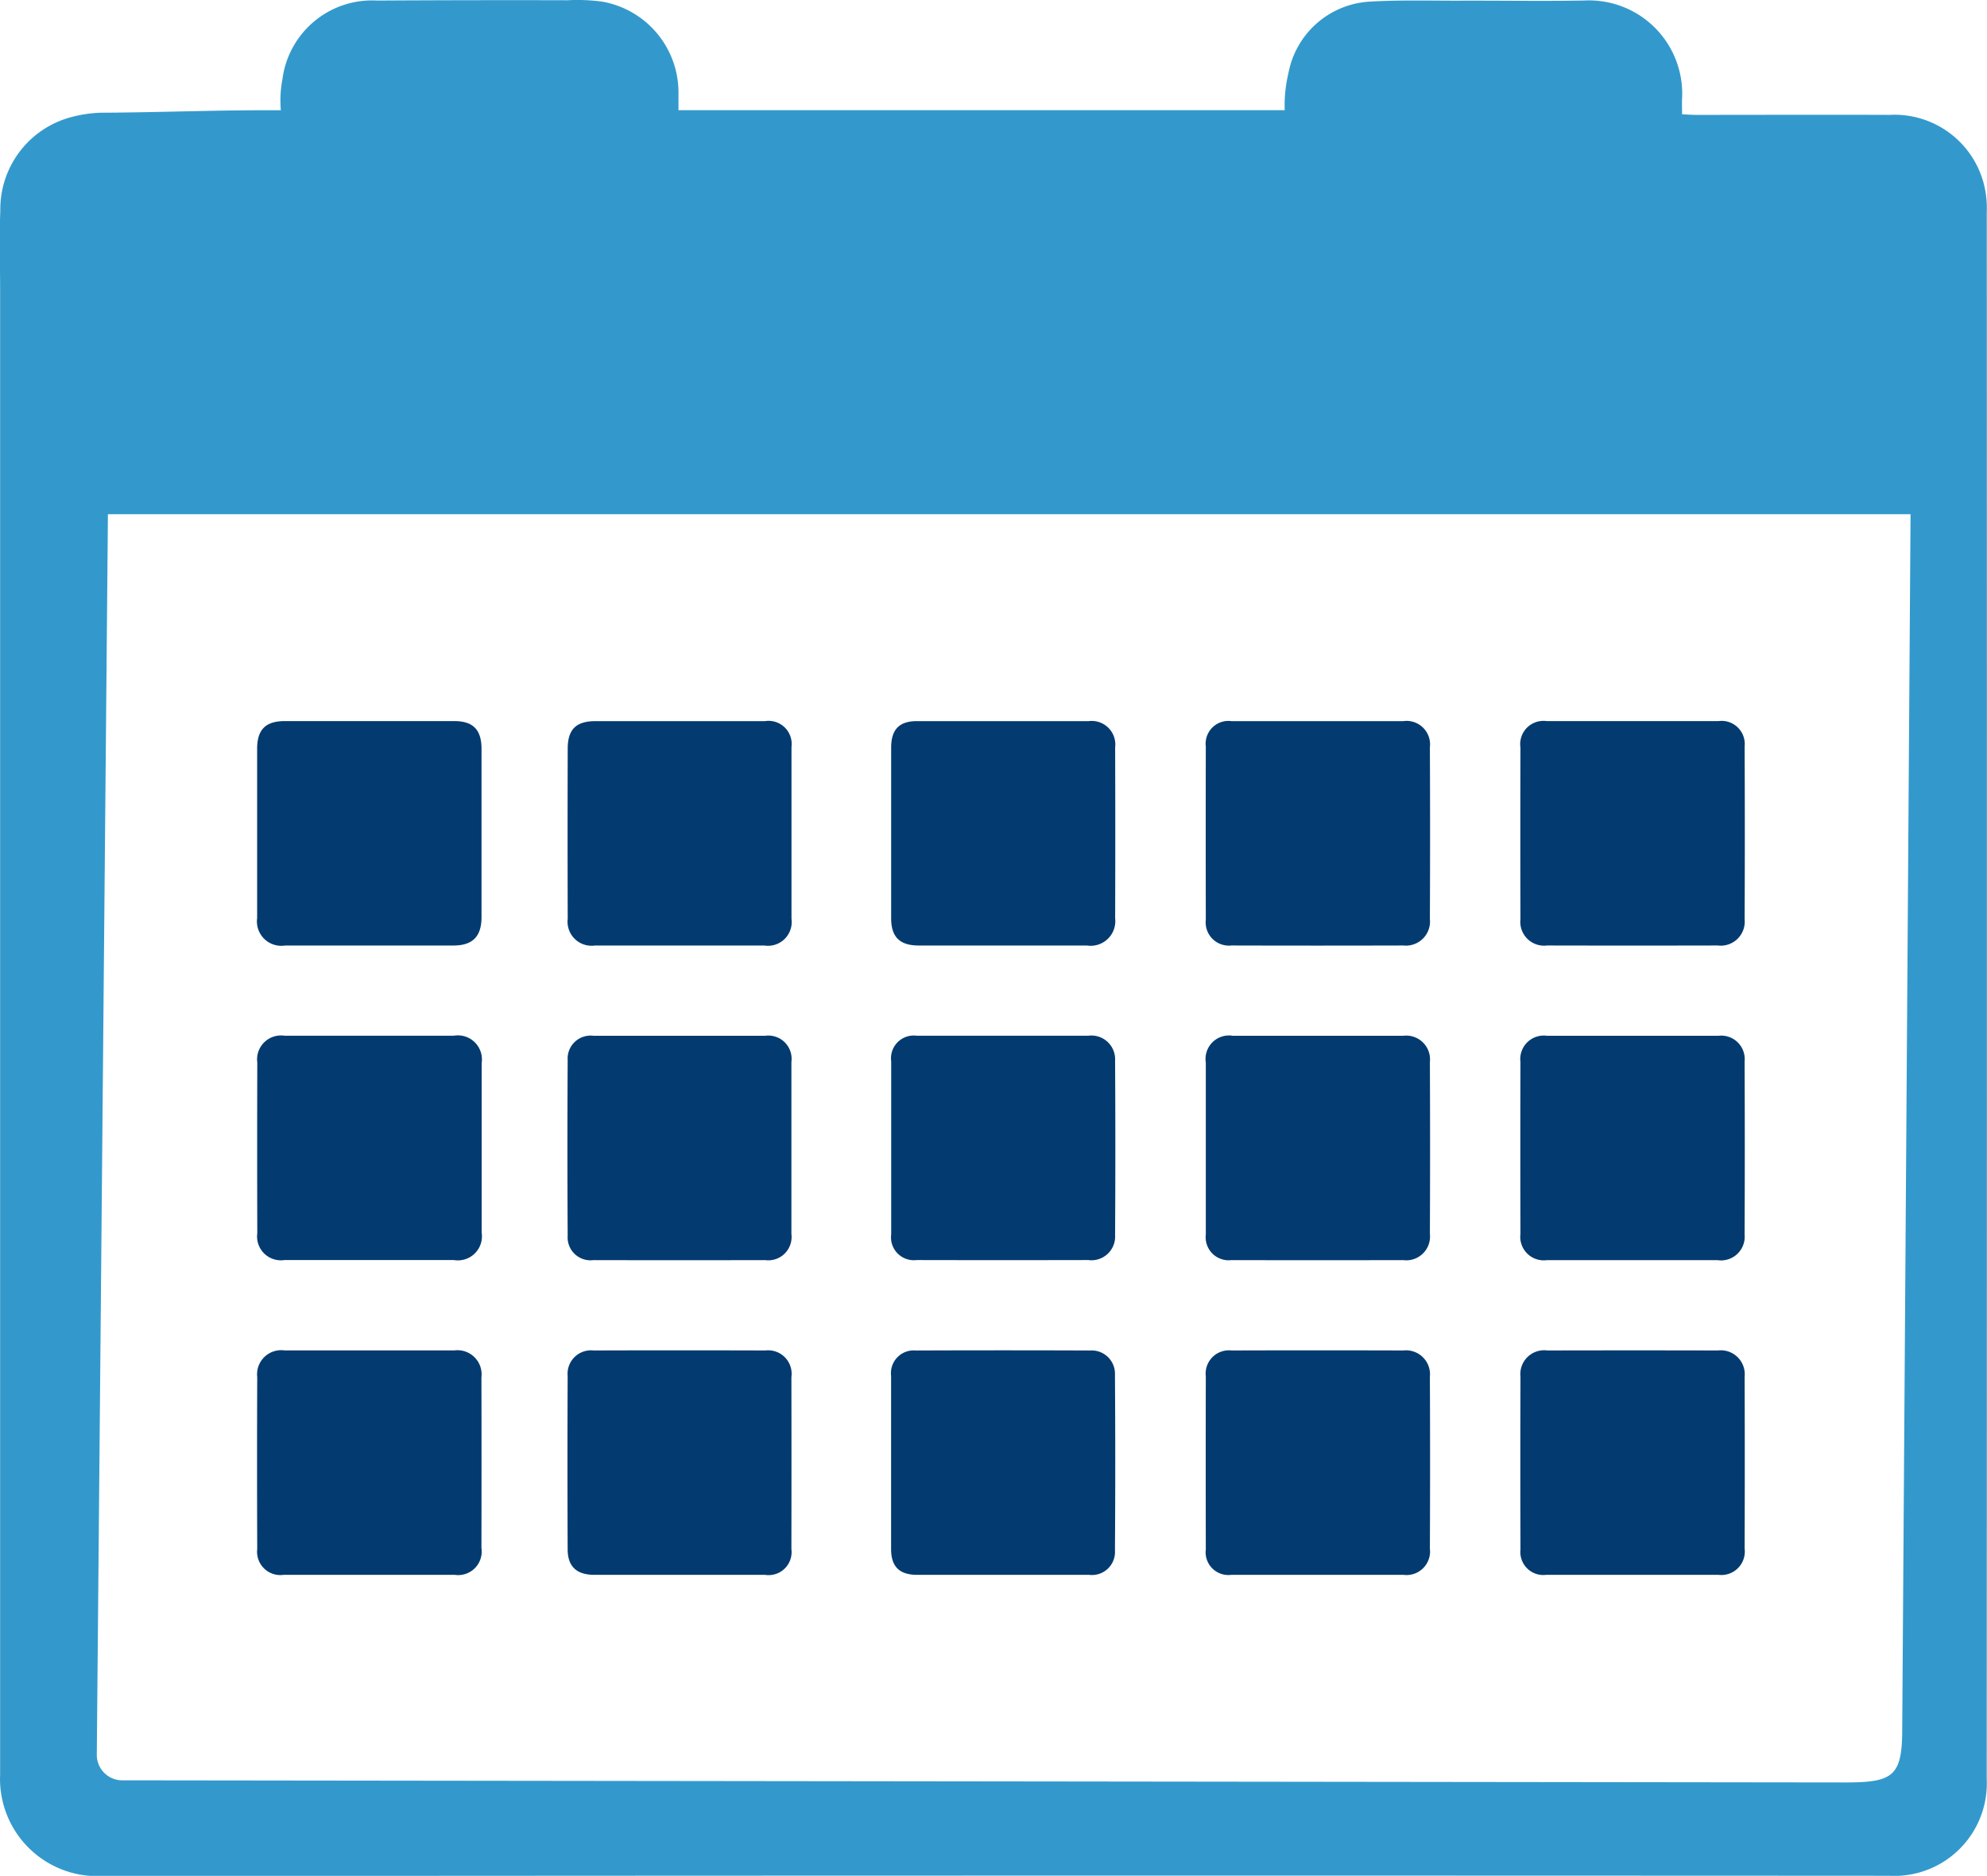
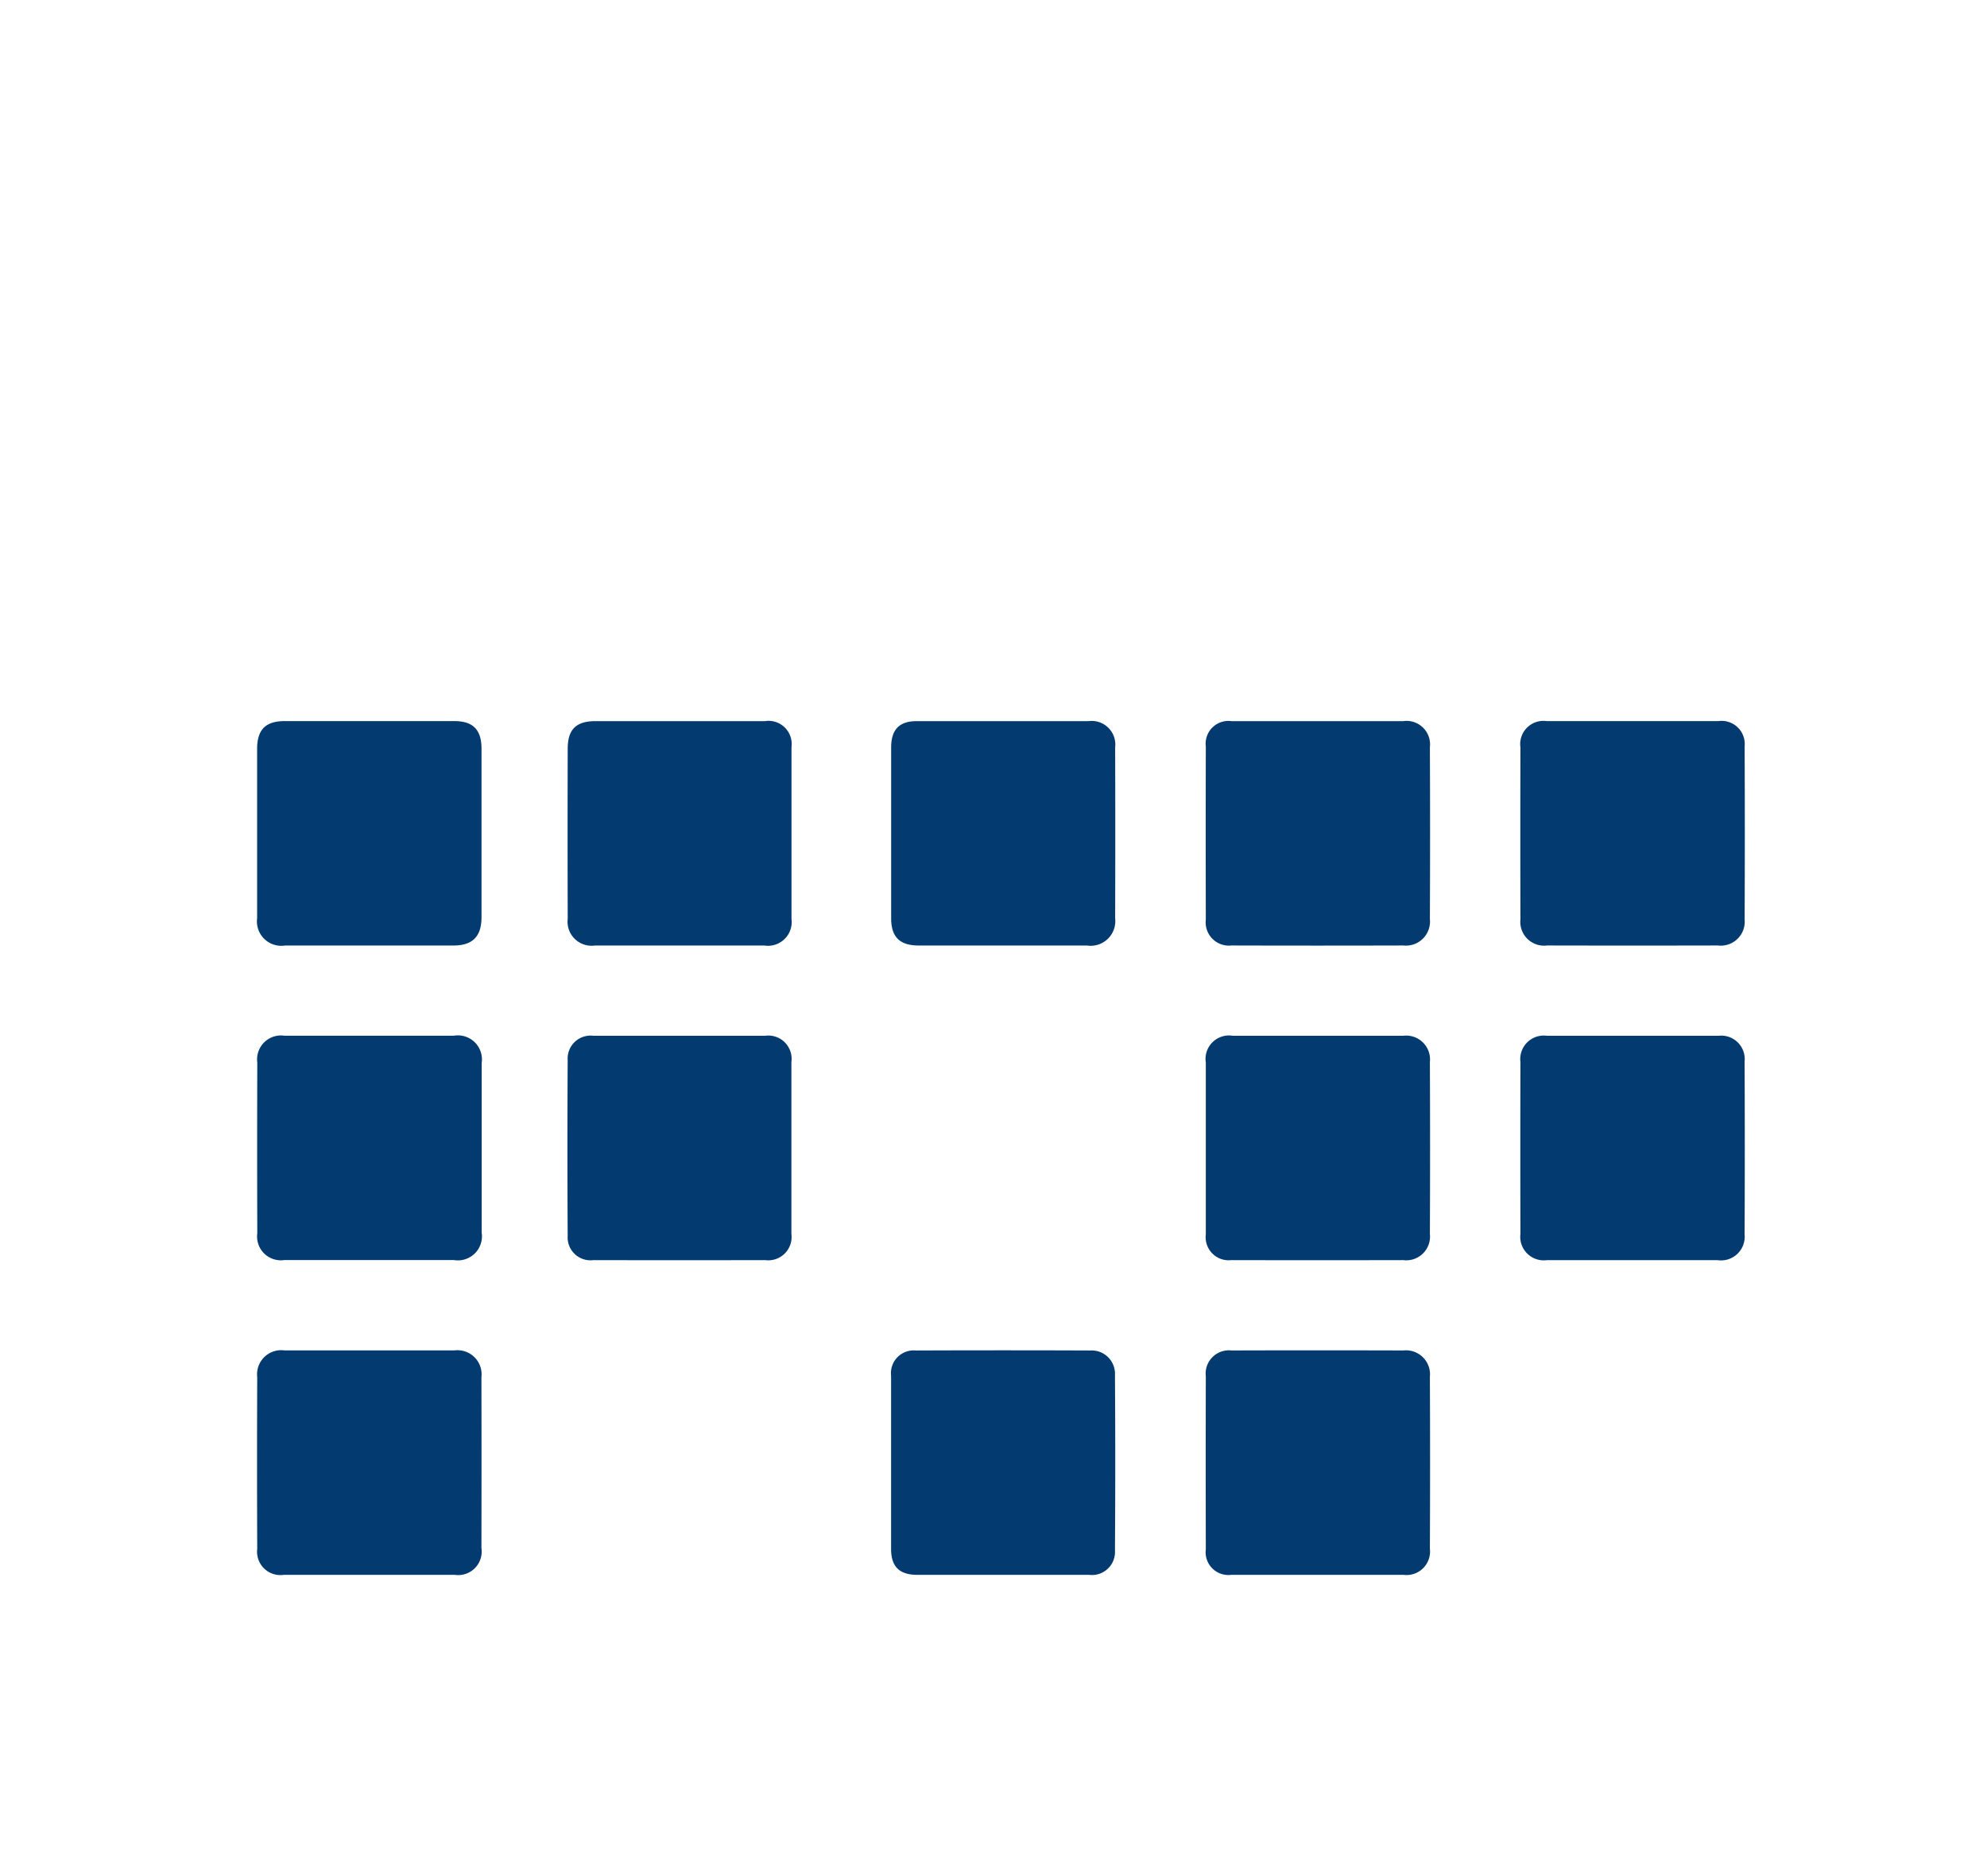
<svg xmlns="http://www.w3.org/2000/svg" width="64.456" height="60.842" viewBox="0 0 64.456 60.842">
  <g transform="translate(-2486.551 -461.281)">
    <g transform="translate(2486.551 461.281)">
-       <path d="M2508.389,464.323c0,.018,0-.155,0,0Z" transform="translate(-2486.372 -461.257)" fill="#39c" />
-       <path d="M2551,468.155a3.245,3.245,0,0,0-.051-.707,2.992,2.992,0,0,0-3.1-2.441c-2.1-.008-4.193,0-6.289,0-.139,0-.278-.012-.444-.019,0-.2-.008-.356,0-.511a3.026,3.026,0,0,0-3.163-3.18c-1.37.025-2.741,0-4.113.006-.948,0-1.9-.025-2.846.03a2.848,2.848,0,0,0-2.646,2.313,4.514,4.514,0,0,0-.123,1.209h-19.665c0-.287,0-.431,0-.505v-.035a2.993,2.993,0,0,0-2.462-2.979,5.974,5.974,0,0,0-1.142-.047q-3.085-.008-6.17.01a2.932,2.932,0,0,0-3.072,2.544,3.684,3.684,0,0,0-.053,1.013h-.459c-1.794,0-3.586.073-5.379.081a4.2,4.2,0,0,0-.937.136,3.091,3.091,0,0,0-2.325,3.037c-.033.869-.006,1.75-.006,2.62q0,24.048,0,48.1a3.154,3.154,0,0,0,3.254,3.3q29.013-.026,58.024-.01a3,3,0,0,0,3.165-3.133Q2551.008,493.568,2551,468.155Zm-2.743,49.207c0,1.547-.307,1.731-1.866,1.731l-55.9-.069a.825.825,0,0,1-.8-.821l.361-40.245h58.475Z" transform="translate(-2486.551 -461.281)" fill="#39c" />
-     </g>
+       </g>
    <path d="M2531.755,504.726q-2.789-.008-5.576,0a.754.754,0,0,0-.831.837q-.006,2.808,0,5.616a.738.738,0,0,0,.832.824c.936,0,1.871,0,2.807,0s1.846,0,2.768,0a.763.763,0,0,0,.862-.846q.012-2.789,0-5.576A.779.779,0,0,0,2531.755,504.726Z" transform="translate(0.318 0.356)" fill="#033b70" fill-rule="evenodd" />
    <path d="M2526.178,501.879q2.787.006,5.576,0a.77.77,0,0,0,.863-.848q.012-2.789,0-5.577a.773.773,0,0,0-.86-.852q-2.769,0-5.537,0a.761.761,0,0,0-.872.869c0,.936,0,1.872,0,2.808s0,1.846,0,2.769A.747.747,0,0,0,2526.178,501.879Z" transform="translate(0.318 0.273)" fill="#033b70" fill-rule="evenodd" />
    <path d="M2526.18,491.757q2.787.008,5.575,0a.781.781,0,0,0,.862-.855q.012-2.787,0-5.575a.762.762,0,0,0-.862-.847c-.922,0-1.845,0-2.768,0s-1.871,0-2.807,0a.739.739,0,0,0-.832.825q-.006,2.808,0,5.616A.754.754,0,0,0,2526.18,491.757Z" transform="translate(0.318 0.19)" fill="#033b70" fill-rule="evenodd" />
-     <path d="M2521.624,494.6q-2.787,0-5.576,0a.738.738,0,0,0-.823.83c0,.937,0,1.872,0,2.809s0,1.872,0,2.808a.741.741,0,0,0,.823.83q2.788.006,5.576,0a.767.767,0,0,0,.864-.81q.017-2.83,0-5.656A.77.77,0,0,0,2521.624,494.6Z" transform="translate(0.235 0.273)" fill="#033b70" fill-rule="evenodd" />
    <path d="M2505.65,501.879q2.786.006,5.573,0a.757.757,0,0,0,.85-.851q0-2.787,0-5.574a.755.755,0,0,0-.849-.852c-.923,0-1.845,0-2.768,0s-1.871,0-2.807,0a.745.745,0,0,0-.833.792q-.017,2.846,0,5.693A.742.742,0,0,0,2505.65,501.879Z" transform="translate(0.15 0.273)" fill="#033b70" fill-rule="evenodd" />
-     <path d="M2541.878,504.726q-2.767-.006-5.536,0a.772.772,0,0,0-.87.844q-.009,2.807,0,5.614a.746.746,0,0,0,.842.819c.923,0,1.846,0,2.768,0s1.871,0,2.807,0a.762.762,0,0,0,.855-.852q.009-2.787,0-5.575A.777.777,0,0,0,2541.878,504.726Z" transform="translate(0.401 0.356)" fill="#033b70" fill-rule="evenodd" />
    <path d="M2501.219,504.725q-2.748,0-5.5,0a.783.783,0,0,0-.892.864q-.011,2.787,0,5.575a.757.757,0,0,0,.865.839c.922,0,1.846,0,2.769,0s1.845,0,2.769,0a.763.763,0,0,0,.87-.871q.006-2.769,0-5.537A.782.782,0,0,0,2501.219,504.725Z" transform="translate(0.068 0.356)" fill="#033b70" fill-rule="evenodd" />
    <path d="M2536.338,491.757q2.768.006,5.536,0a.778.778,0,0,0,.871-.844q.012-2.807,0-5.615a.75.75,0,0,0-.848-.819c-.924,0-1.846,0-2.769,0s-1.871,0-2.808,0a.754.754,0,0,0-.848.855q-.007,2.787,0,5.574A.772.772,0,0,0,2536.338,491.757Z" transform="translate(0.4 0.19)" fill="#033b70" fill-rule="evenodd" />
    <path d="M2495.734,491.758c.9,0,1.792,0,2.689,0,.923,0,1.846,0,2.767,0,.625,0,.912-.29.913-.922q0-2.73,0-5.457c0-.621-.275-.9-.884-.9q-2.748,0-5.5,0c-.616,0-.892.272-.895.892q0,2.748,0,5.5A.792.792,0,0,0,2495.734,491.758Z" transform="translate(0.068 0.19)" fill="#033b70" fill-rule="evenodd" />
    <path d="M2516.118,491.758q2.728,0,5.457,0a.8.8,0,0,0,.915-.886q.009-2.769,0-5.537a.766.766,0,0,0-.857-.855q-2.787,0-5.576,0c-.571,0-.832.273-.833.857,0,.923,0,1.845,0,2.769s0,1.845,0,2.768C2515.225,491.481,2515.5,491.757,2516.118,491.758Z" transform="translate(0.235 0.19)" fill="#033b70" fill-rule="evenodd" />
-     <path d="M2511.23,504.726q-2.787-.008-5.573,0a.762.762,0,0,0-.842.831q-.012,2.805,0,5.613c0,.568.293.832.868.834.922,0,1.844,0,2.767,0s1.845,0,2.767,0a.747.747,0,0,0,.856-.84q.005-2.786,0-5.573A.761.761,0,0,0,2511.23,504.726Z" transform="translate(0.15 0.356)" fill="#033b70" fill-rule="evenodd" />
    <path d="M2521.678,504.727q-2.828-.011-5.656,0a.738.738,0,0,0-.8.821c0,.936,0,1.872,0,2.808s0,1.872,0,2.808c0,.574.268.839.848.84q2.787,0,5.577,0a.748.748,0,0,0,.837-.79q.019-2.848,0-5.7A.756.756,0,0,0,2521.678,504.727Z" transform="translate(0.235 0.356)" fill="#033b70" fill-rule="evenodd" />
    <path d="M2505.7,491.758q2.748,0,5.495,0a.77.77,0,0,0,.881-.866q0-2.786,0-5.573a.75.75,0,0,0-.858-.839c-.923,0-1.845,0-2.768,0s-1.818,0-2.727,0c-.627,0-.9.26-.906.876q-.008,2.766,0,5.534A.78.78,0,0,0,2505.7,491.758Z" transform="translate(0.15 0.19)" fill="#033b70" fill-rule="evenodd" />
    <path d="M2536.329,501.88c.923,0,1.846,0,2.769,0s1.845,0,2.767,0a.768.768,0,0,0,.879-.831q.012-2.808,0-5.616a.761.761,0,0,0-.841-.831q-2.786,0-5.575,0a.763.763,0,0,0-.856.852q-.007,2.787,0,5.575A.763.763,0,0,0,2536.329,501.88Z" transform="translate(0.4 0.273)" fill="#033b70" fill-rule="evenodd" />
    <path d="M2501.206,494.6q-1.364,0-2.728,0c-.924,0-1.846,0-2.769,0a.776.776,0,0,0-.88.87q-.008,2.769,0,5.537a.773.773,0,0,0,.879.87q2.748,0,5.5,0a.781.781,0,0,0,.9-.89q0-2.748,0-5.5A.781.781,0,0,0,2501.206,494.6Z" transform="translate(0.068 0.273)" fill="#033b70" fill-rule="evenodd" />
  </g>
</svg>